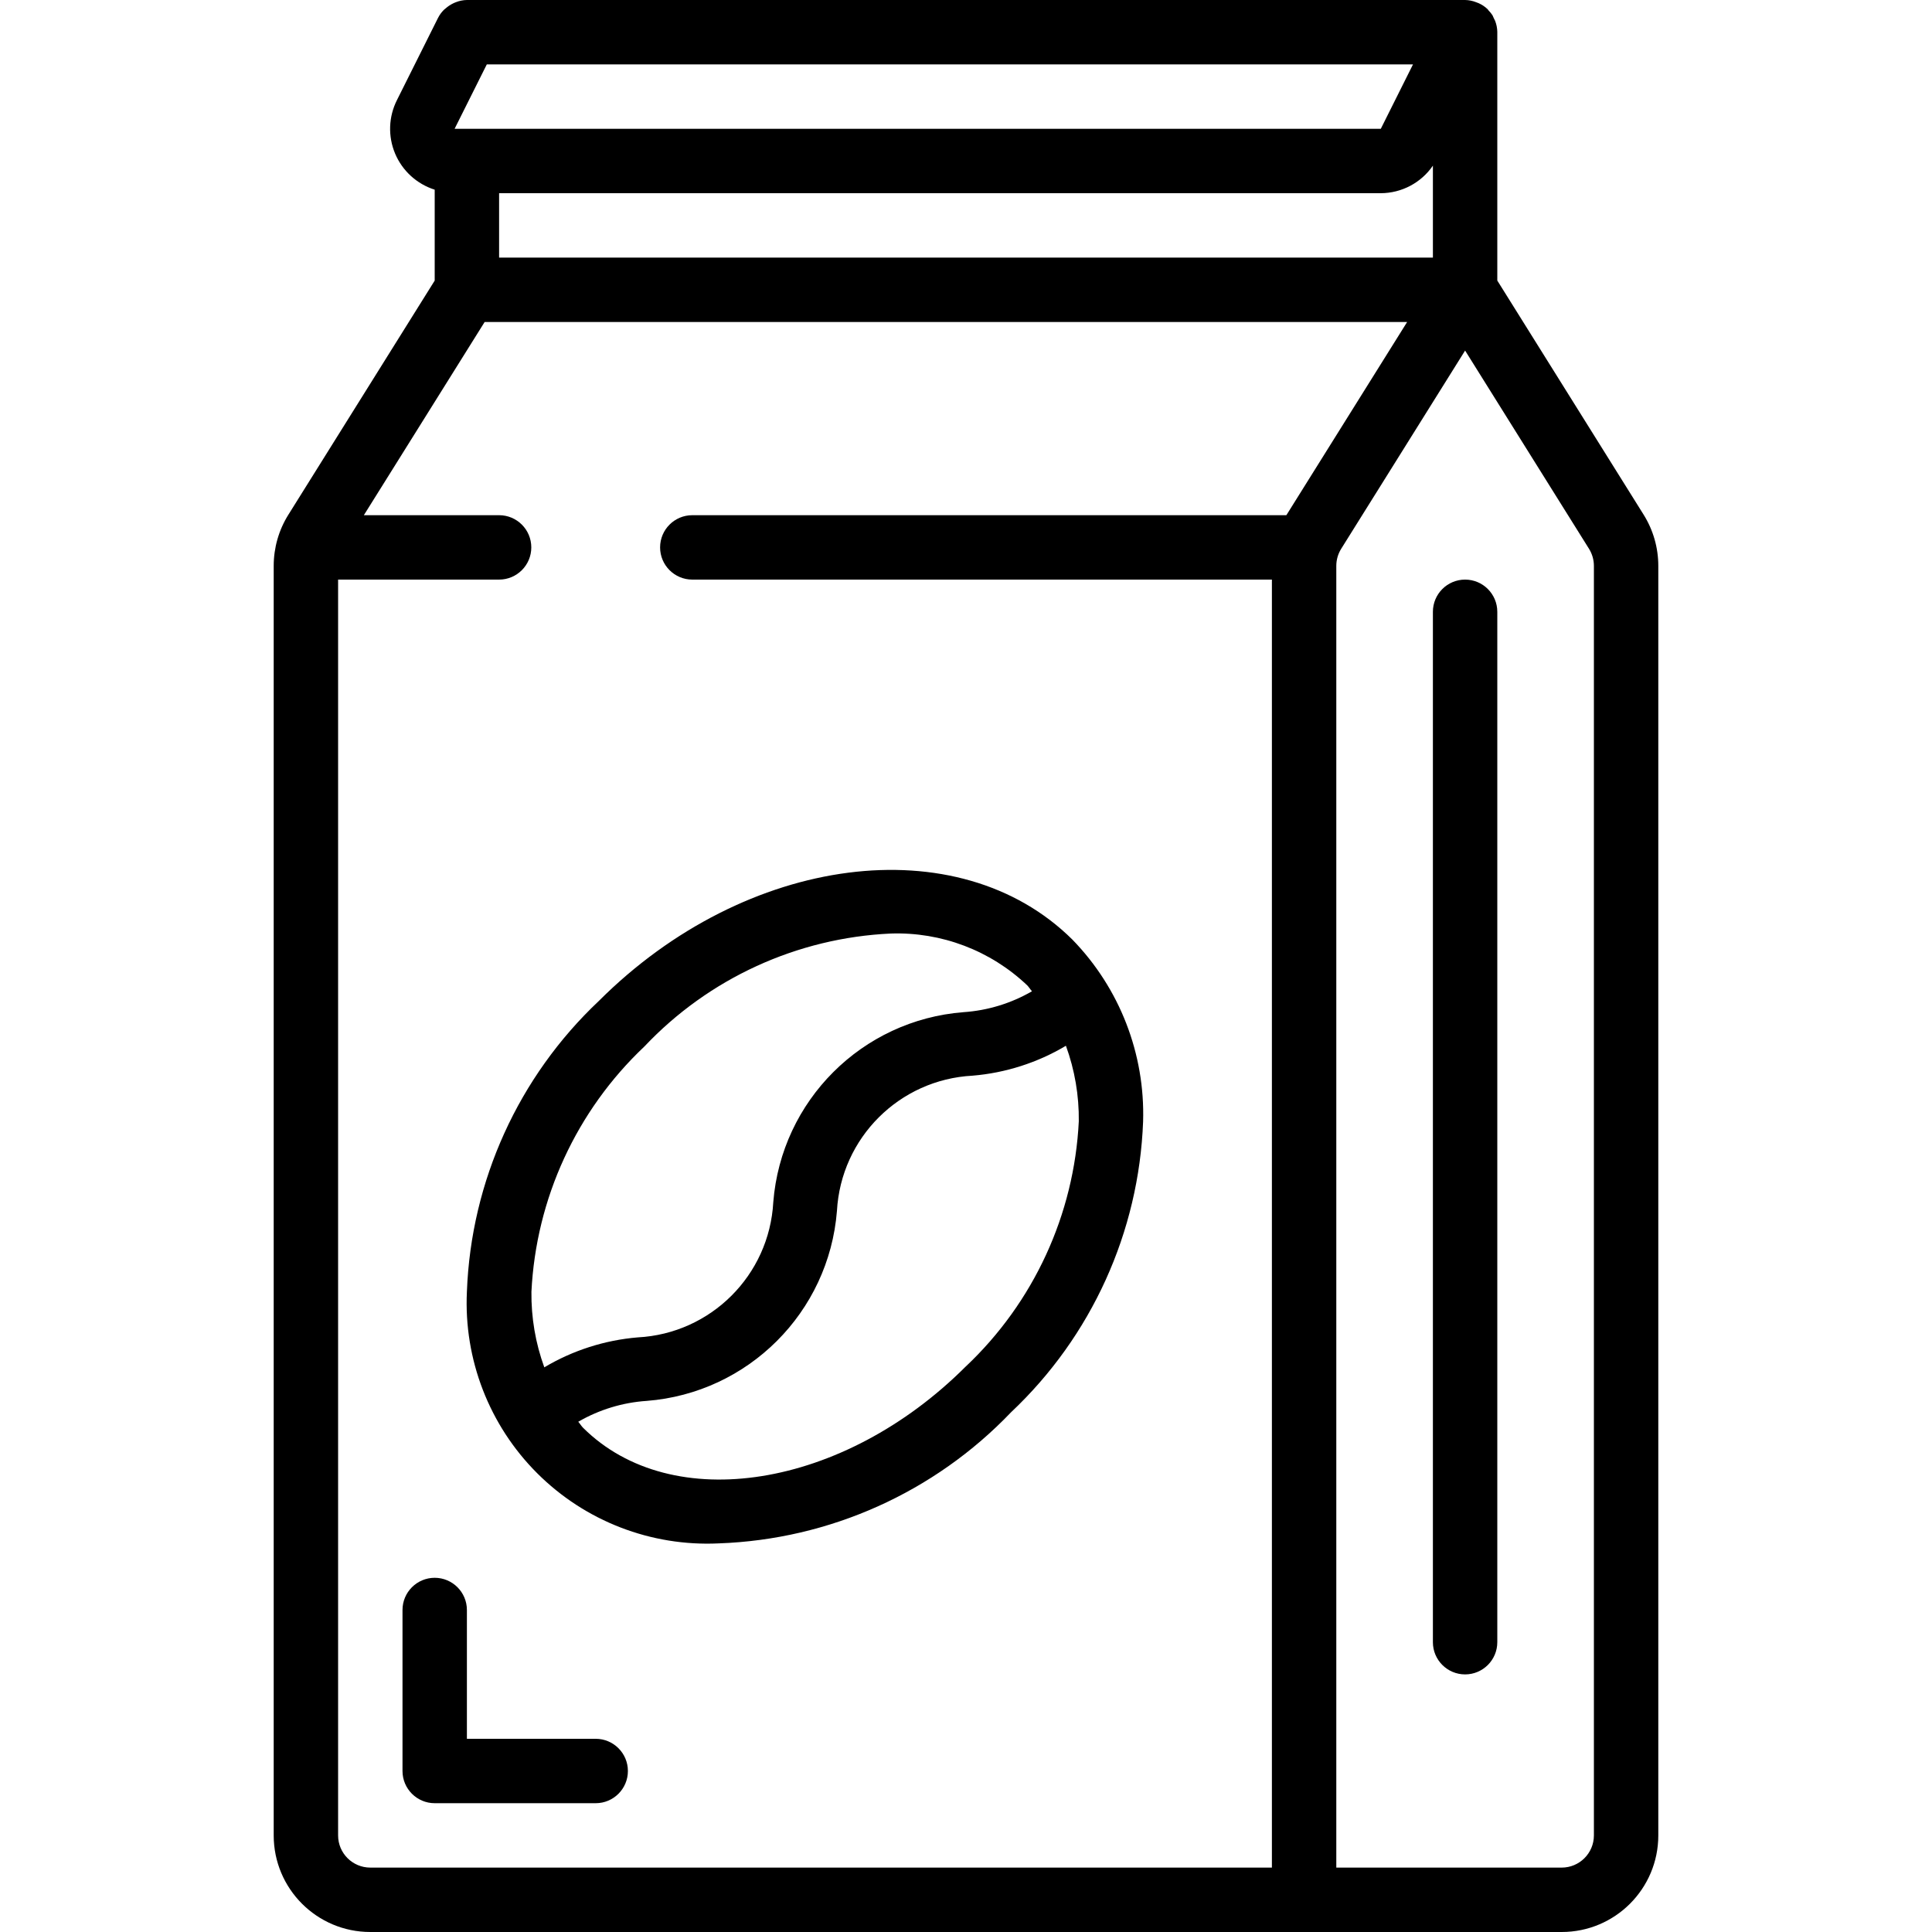
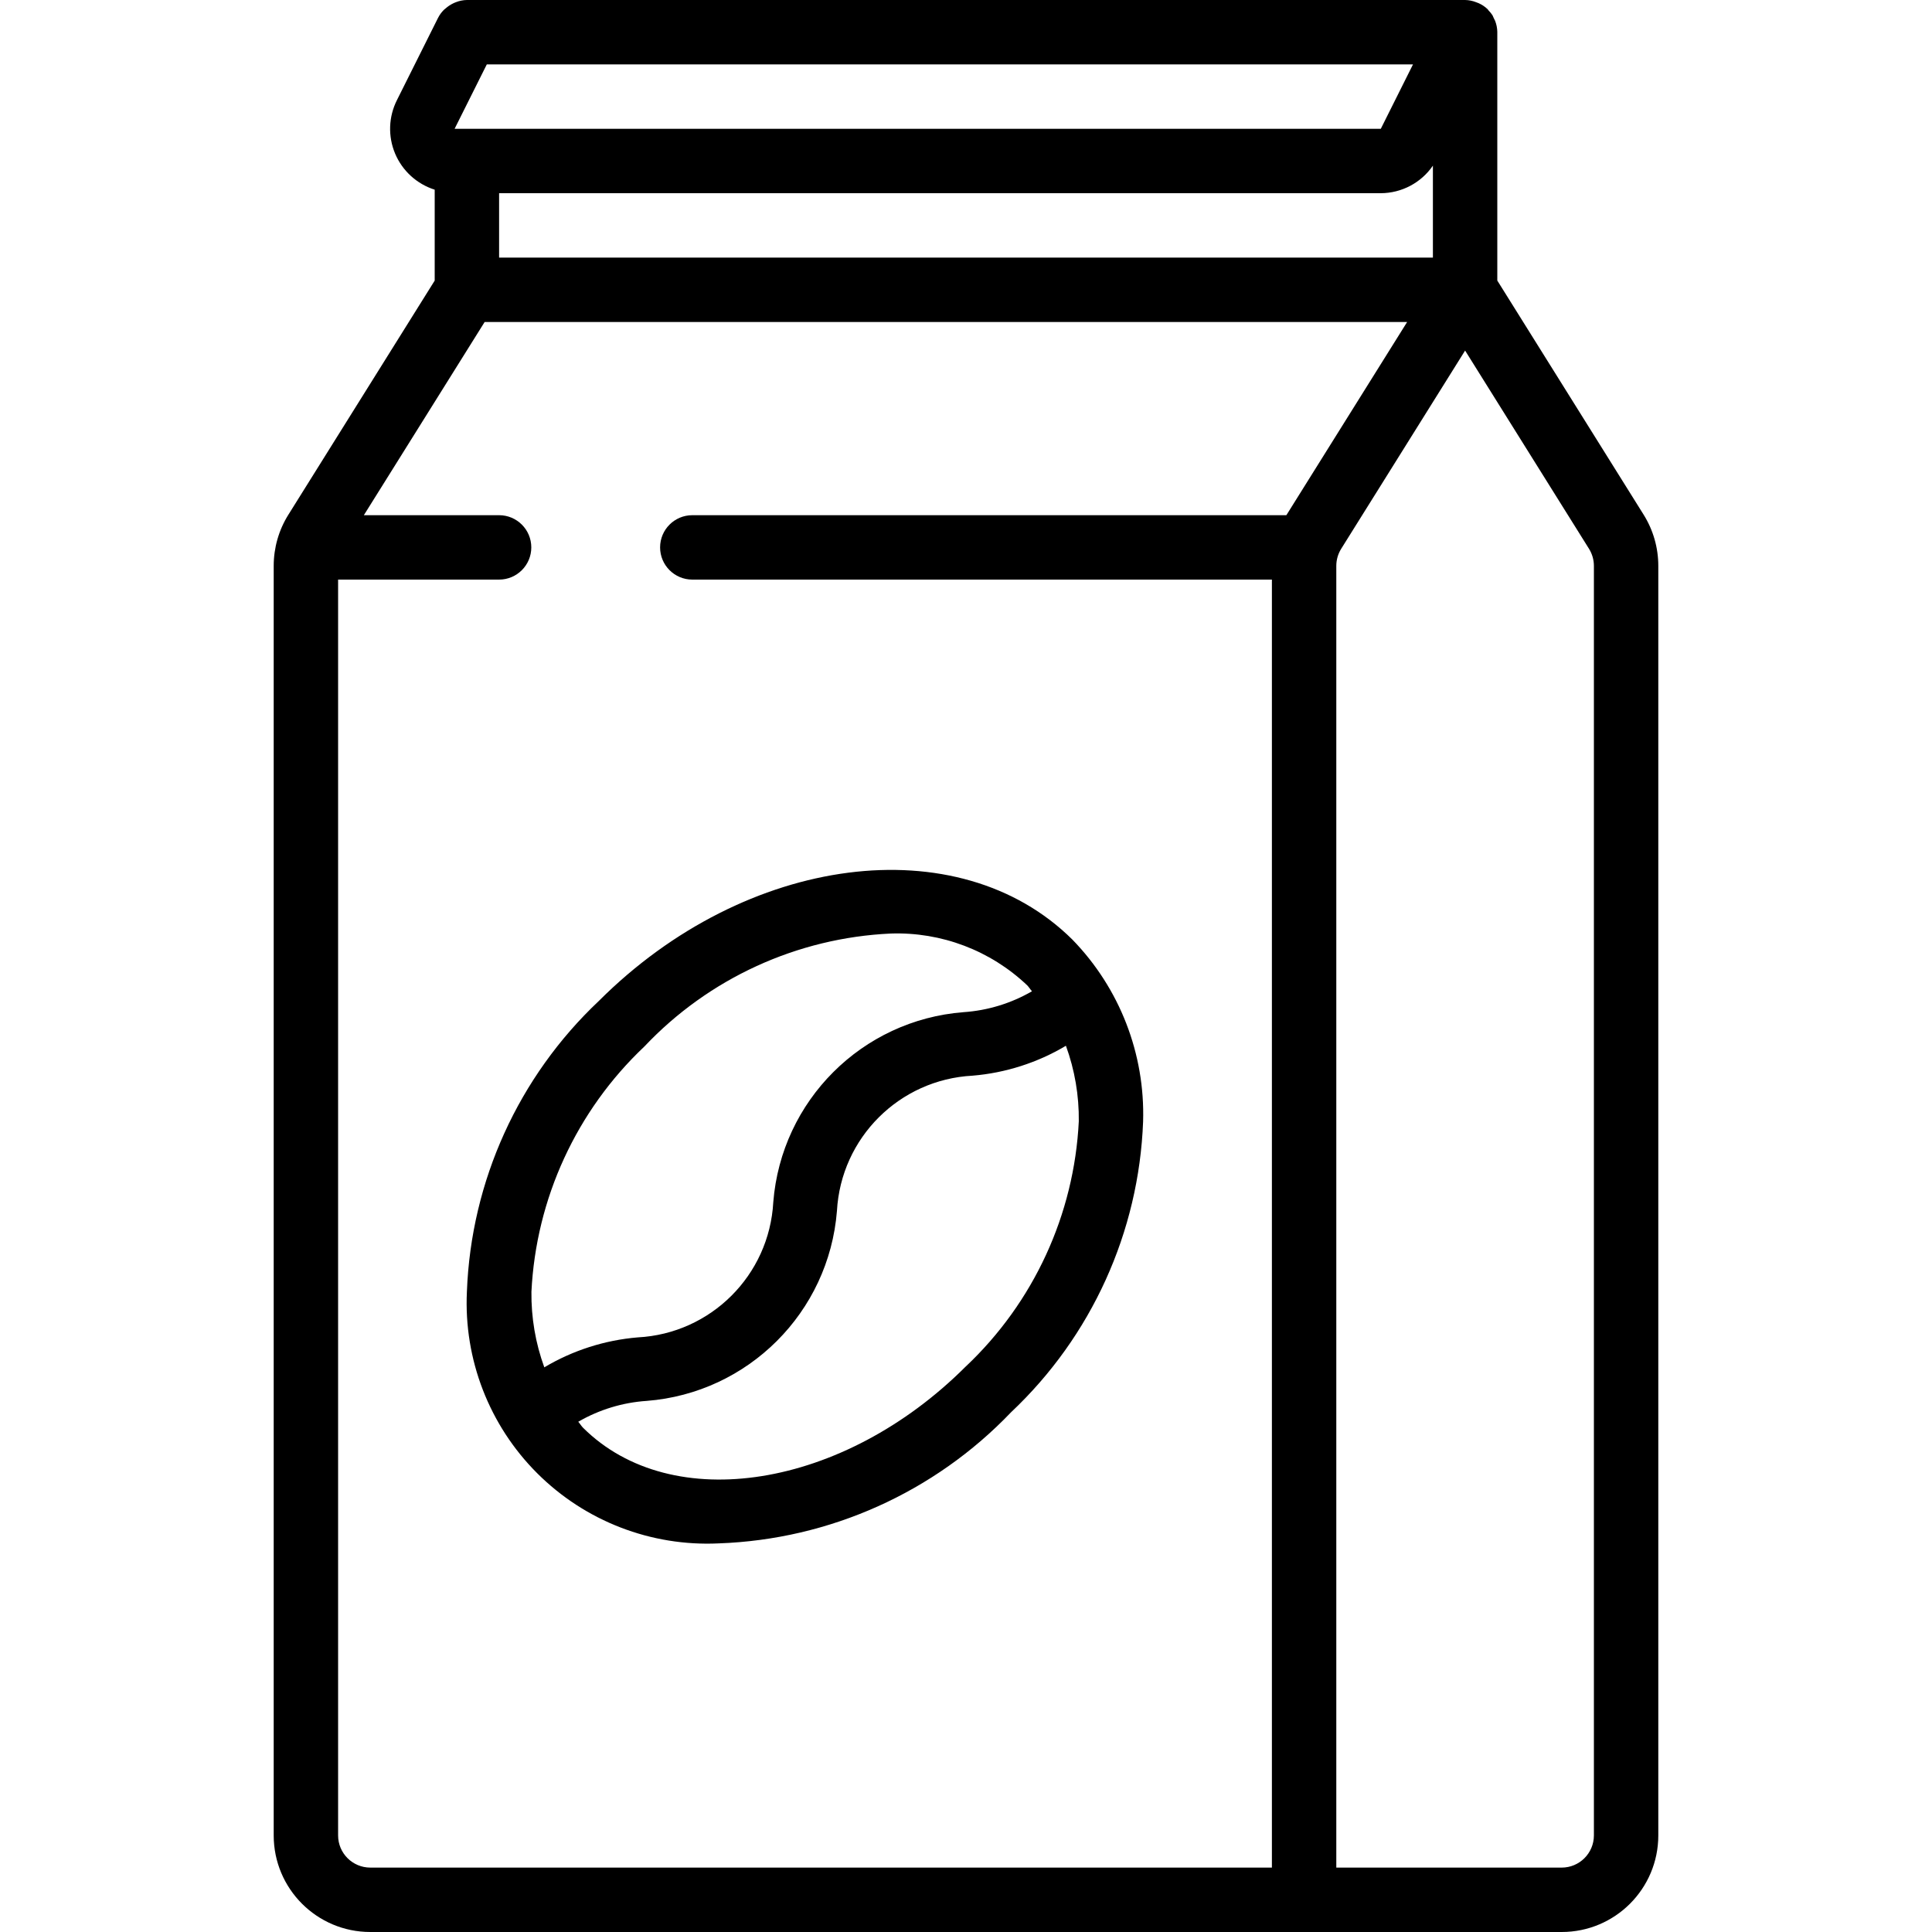
<svg xmlns="http://www.w3.org/2000/svg" width="128" height="128" viewBox="0 0 43 60">
  <g fill-rule="evenodd">
    <g fill-rule="nonzero">
-       <path d="m10 54h-4v-4c0-0.552-0.448-1-1-1s-1 0.448-1 1v5c0 0.552 0.448 1 1 1h5c0.552 0 1-0.448 1-1s-0.448-1-1-1z" />
      <path d="m43 17.573c2.1e-6 -0.562-0.158-1.113-0.456-1.59l-4.544-7.27v-7.728c-0.003-0.116-0.026-0.23-0.068-0.338-0.014-0.027-0.026-0.047-0.039-0.078-0.012-0.032-0.026-0.063-0.042-0.094-0.036-0.054-0.077-0.105-0.123-0.151-0.011-0.012-0.018-0.024-0.028-0.038-0.081-0.077-0.175-0.14-0.277-0.186-0.025-0.011-0.051-0.021-0.078-0.03-0.11-0.044-0.227-0.068-0.345-0.07h-31c-0.119 0.002-0.236 0.026-0.346 0.07-0.031 0.011-0.059 0.025-0.089 0.039-0.083 0.041-0.159 0.092-0.228 0.154-0.018 0.016-0.038 0.028-0.054 0.045-0.072 0.072-0.132 0.155-0.178 0.245l-1.276 2.553c-0.263 0.519-0.284 1.127-0.059 1.663 0.225 0.536 0.675 0.946 1.23 1.122v2.823l-4.544 7.27c-0.298 0.476-0.456 1.027-0.456 1.589v39.427c0 1.657 1.343 3 3 3h37c1.657 0 3-1.343 3-3zm-36-11.573h27.382c0.647-0.003 1.252-0.322 1.618-0.856v2.856h-29zm28.382-4-1 2h-28.764l1-2zm-32.382 56c-0.552 0-1-0.448-1-1v-39h5c0.552 0 1-0.448 1-1s-0.448-1-1-1h-4.2l3.751-6h28.649l-3.74 5.983-0.012 0.017h-18.448c-0.552 0-1 0.448-1 1s0.448 1 1 1h18v40zm37 0h-7v-40.427c-7e-7 -0.187 0.053-0.371 0.152-0.53l3.848-6.156 3.848 6.156c0.099 0.159 0.152 0.343 0.152 0.53v39.427c0 0.552-0.448 1-1 1z" />
-       <path d="m38 19c0-0.552-0.448-1-1-1s-1 0.448-1 1v32c0 0.552 0.448 1 1 1s1-0.448 1-1z" />
      <path d="m24.807 29.183c-3.542-3.517-10.142-2.662-14.707 1.9-2.498 2.355-3.971 5.598-4.1 9.029-0.1 2.104 0.693 4.152 2.182 5.64 1.49 1.489 3.538 2.28 5.642 2.179 3.441-0.122 6.698-1.584 9.076-4.073 2.498-2.354 3.97-5.596 4.1-9.026 0.064-2.102-0.727-4.141-2.193-5.649zm-13.295 3.317c2-2.117 4.744-3.375 7.653-3.508 1.57-0.053 3.096 0.526 4.235 1.608 0.056 0.056 0.095 0.126 0.149 0.185-0.65 0.376-1.377 0.598-2.126 0.649-3.153 0.245-5.658 2.748-5.908 5.9-0.124 2.271-1.94 4.082-4.211 4.2-1.025 0.086-2.017 0.404-2.9 0.93-0.274-0.751-0.409-1.546-0.4-2.345 0.142-2.897 1.399-5.627 3.508-7.619zm9.978 9.94c-3.791 3.791-9.123 4.645-11.883 1.9-0.056-0.057-0.095-0.127-0.149-0.186 0.65-0.376 1.377-0.598 2.126-0.648 3.152-0.246 5.657-2.748 5.908-5.9 0.125-2.27 1.94-4.081 4.211-4.2 1.025-0.085 2.017-0.403 2.9-0.929 0.274 0.751 0.409 1.546 0.4 2.345-0.143 2.898-1.402 5.629-3.513 7.619z" />
    </g>
  </g>
</svg>